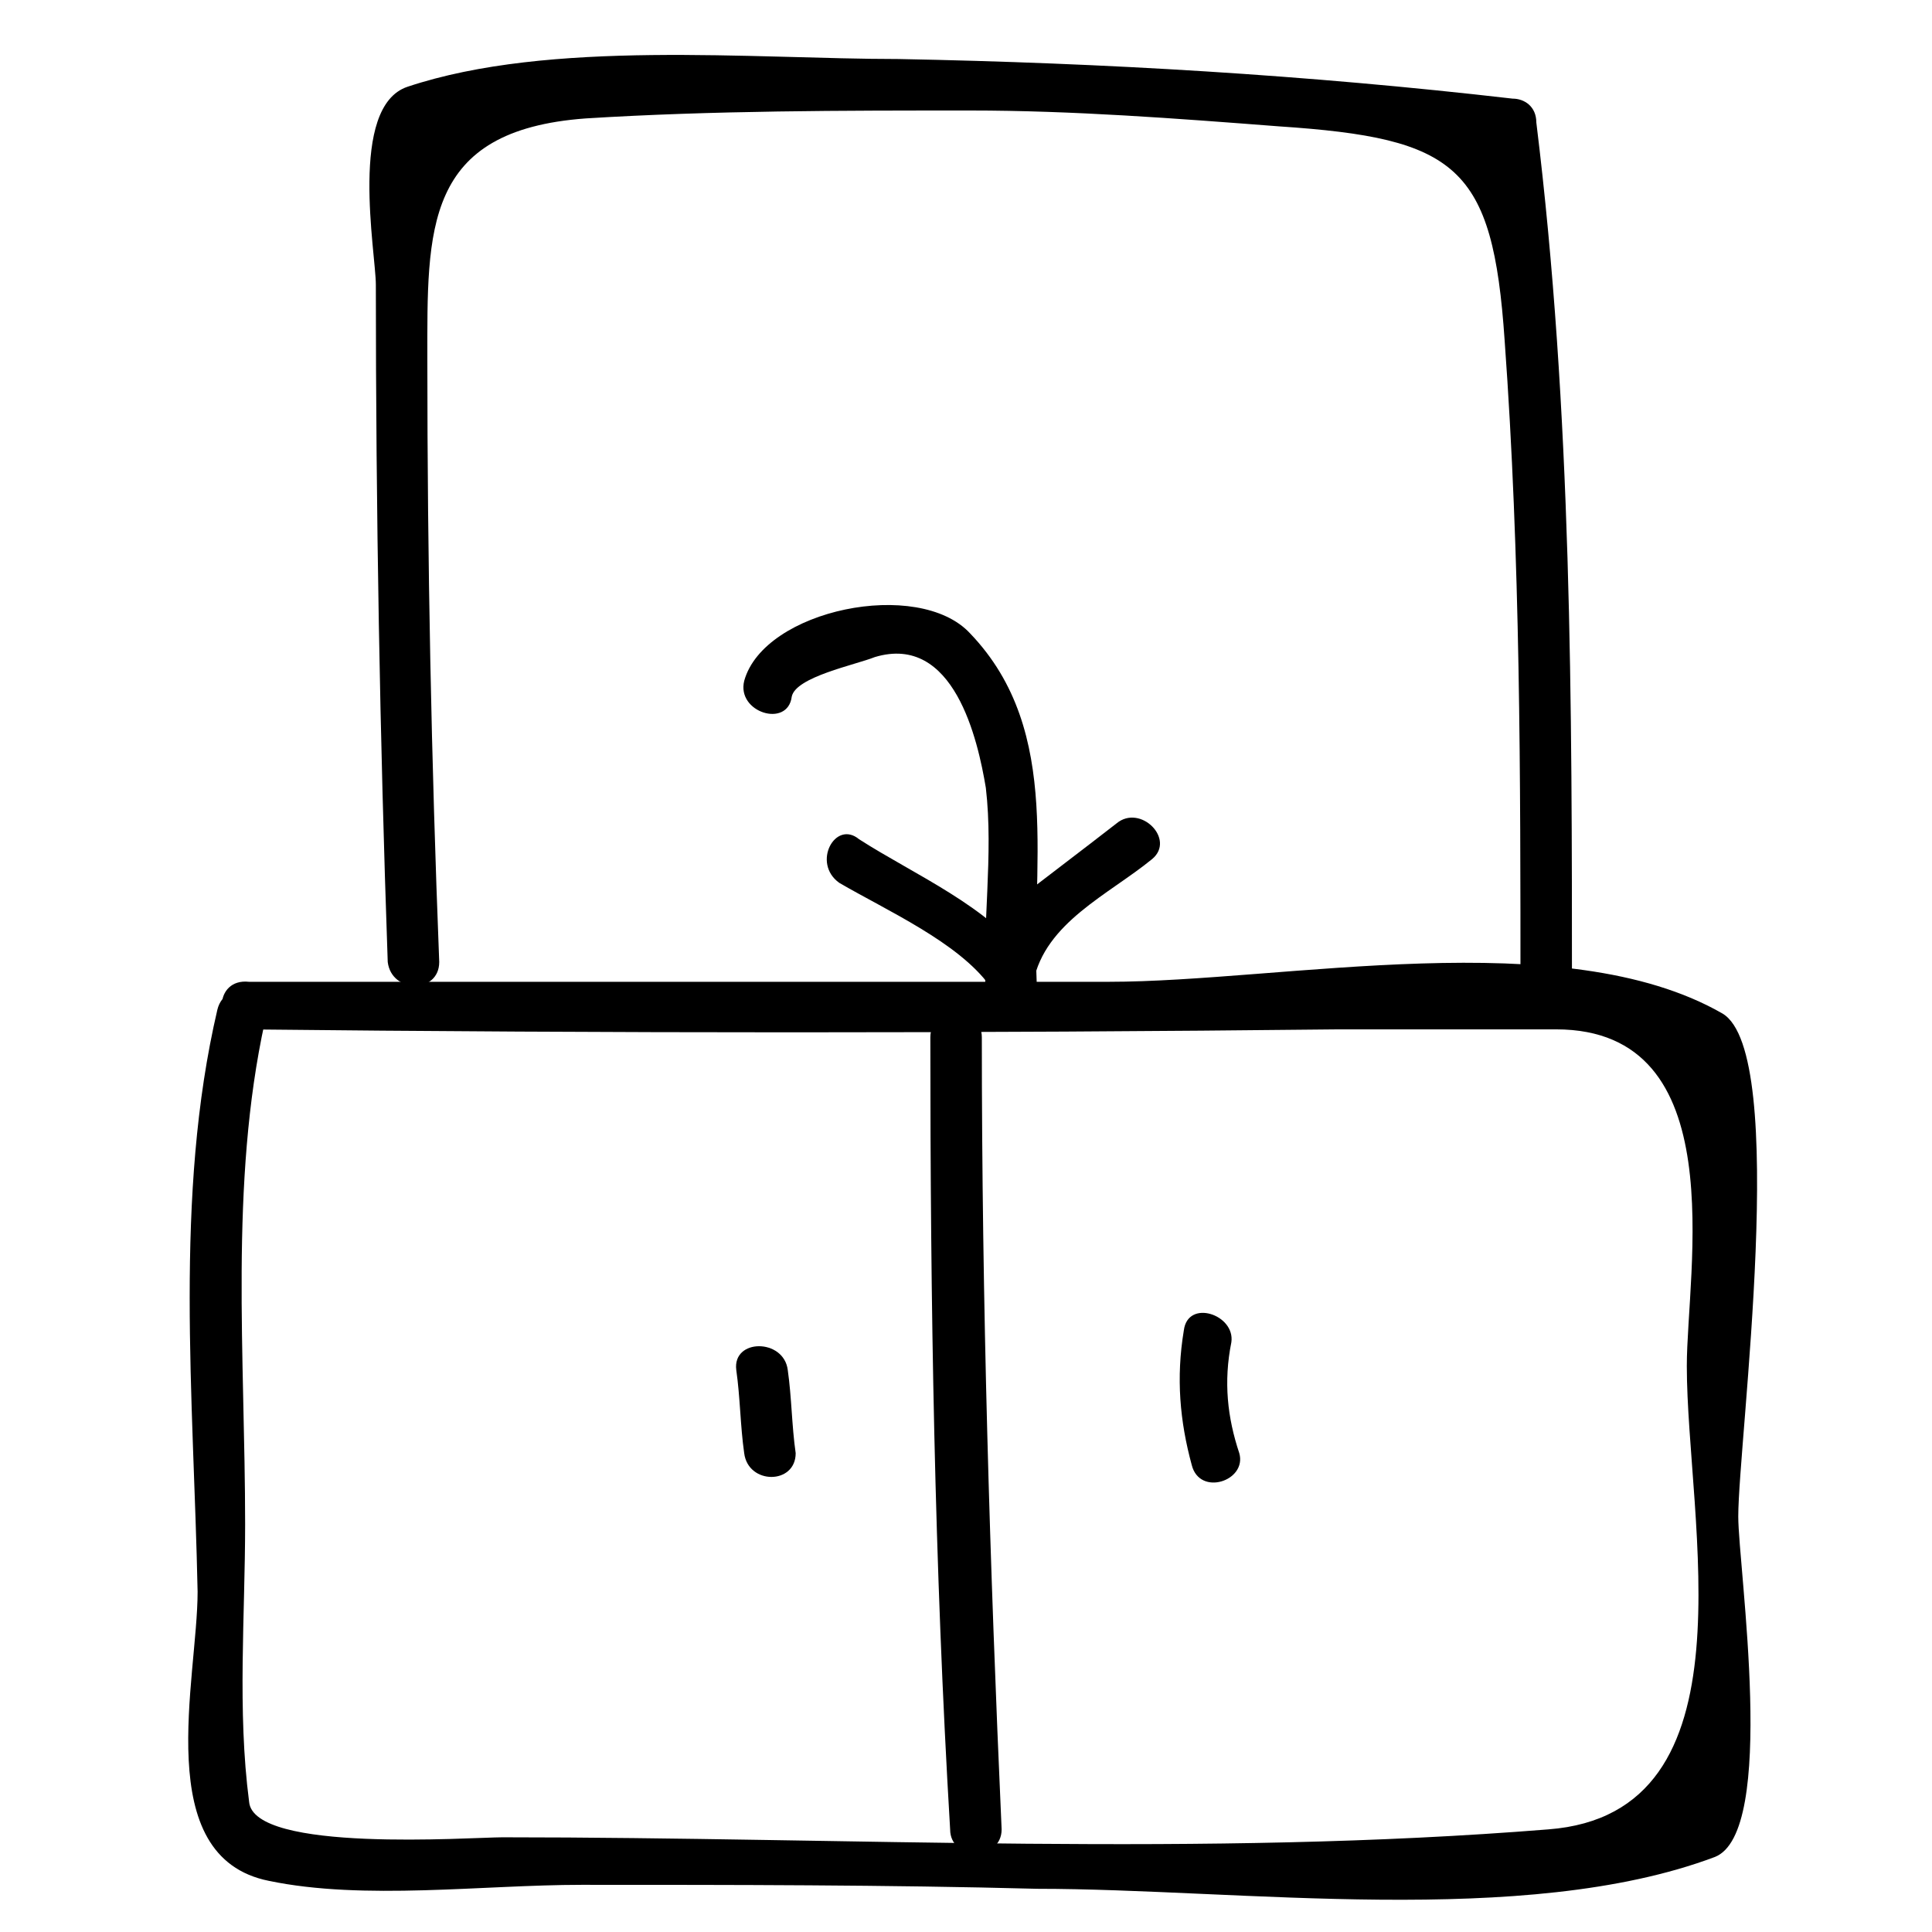
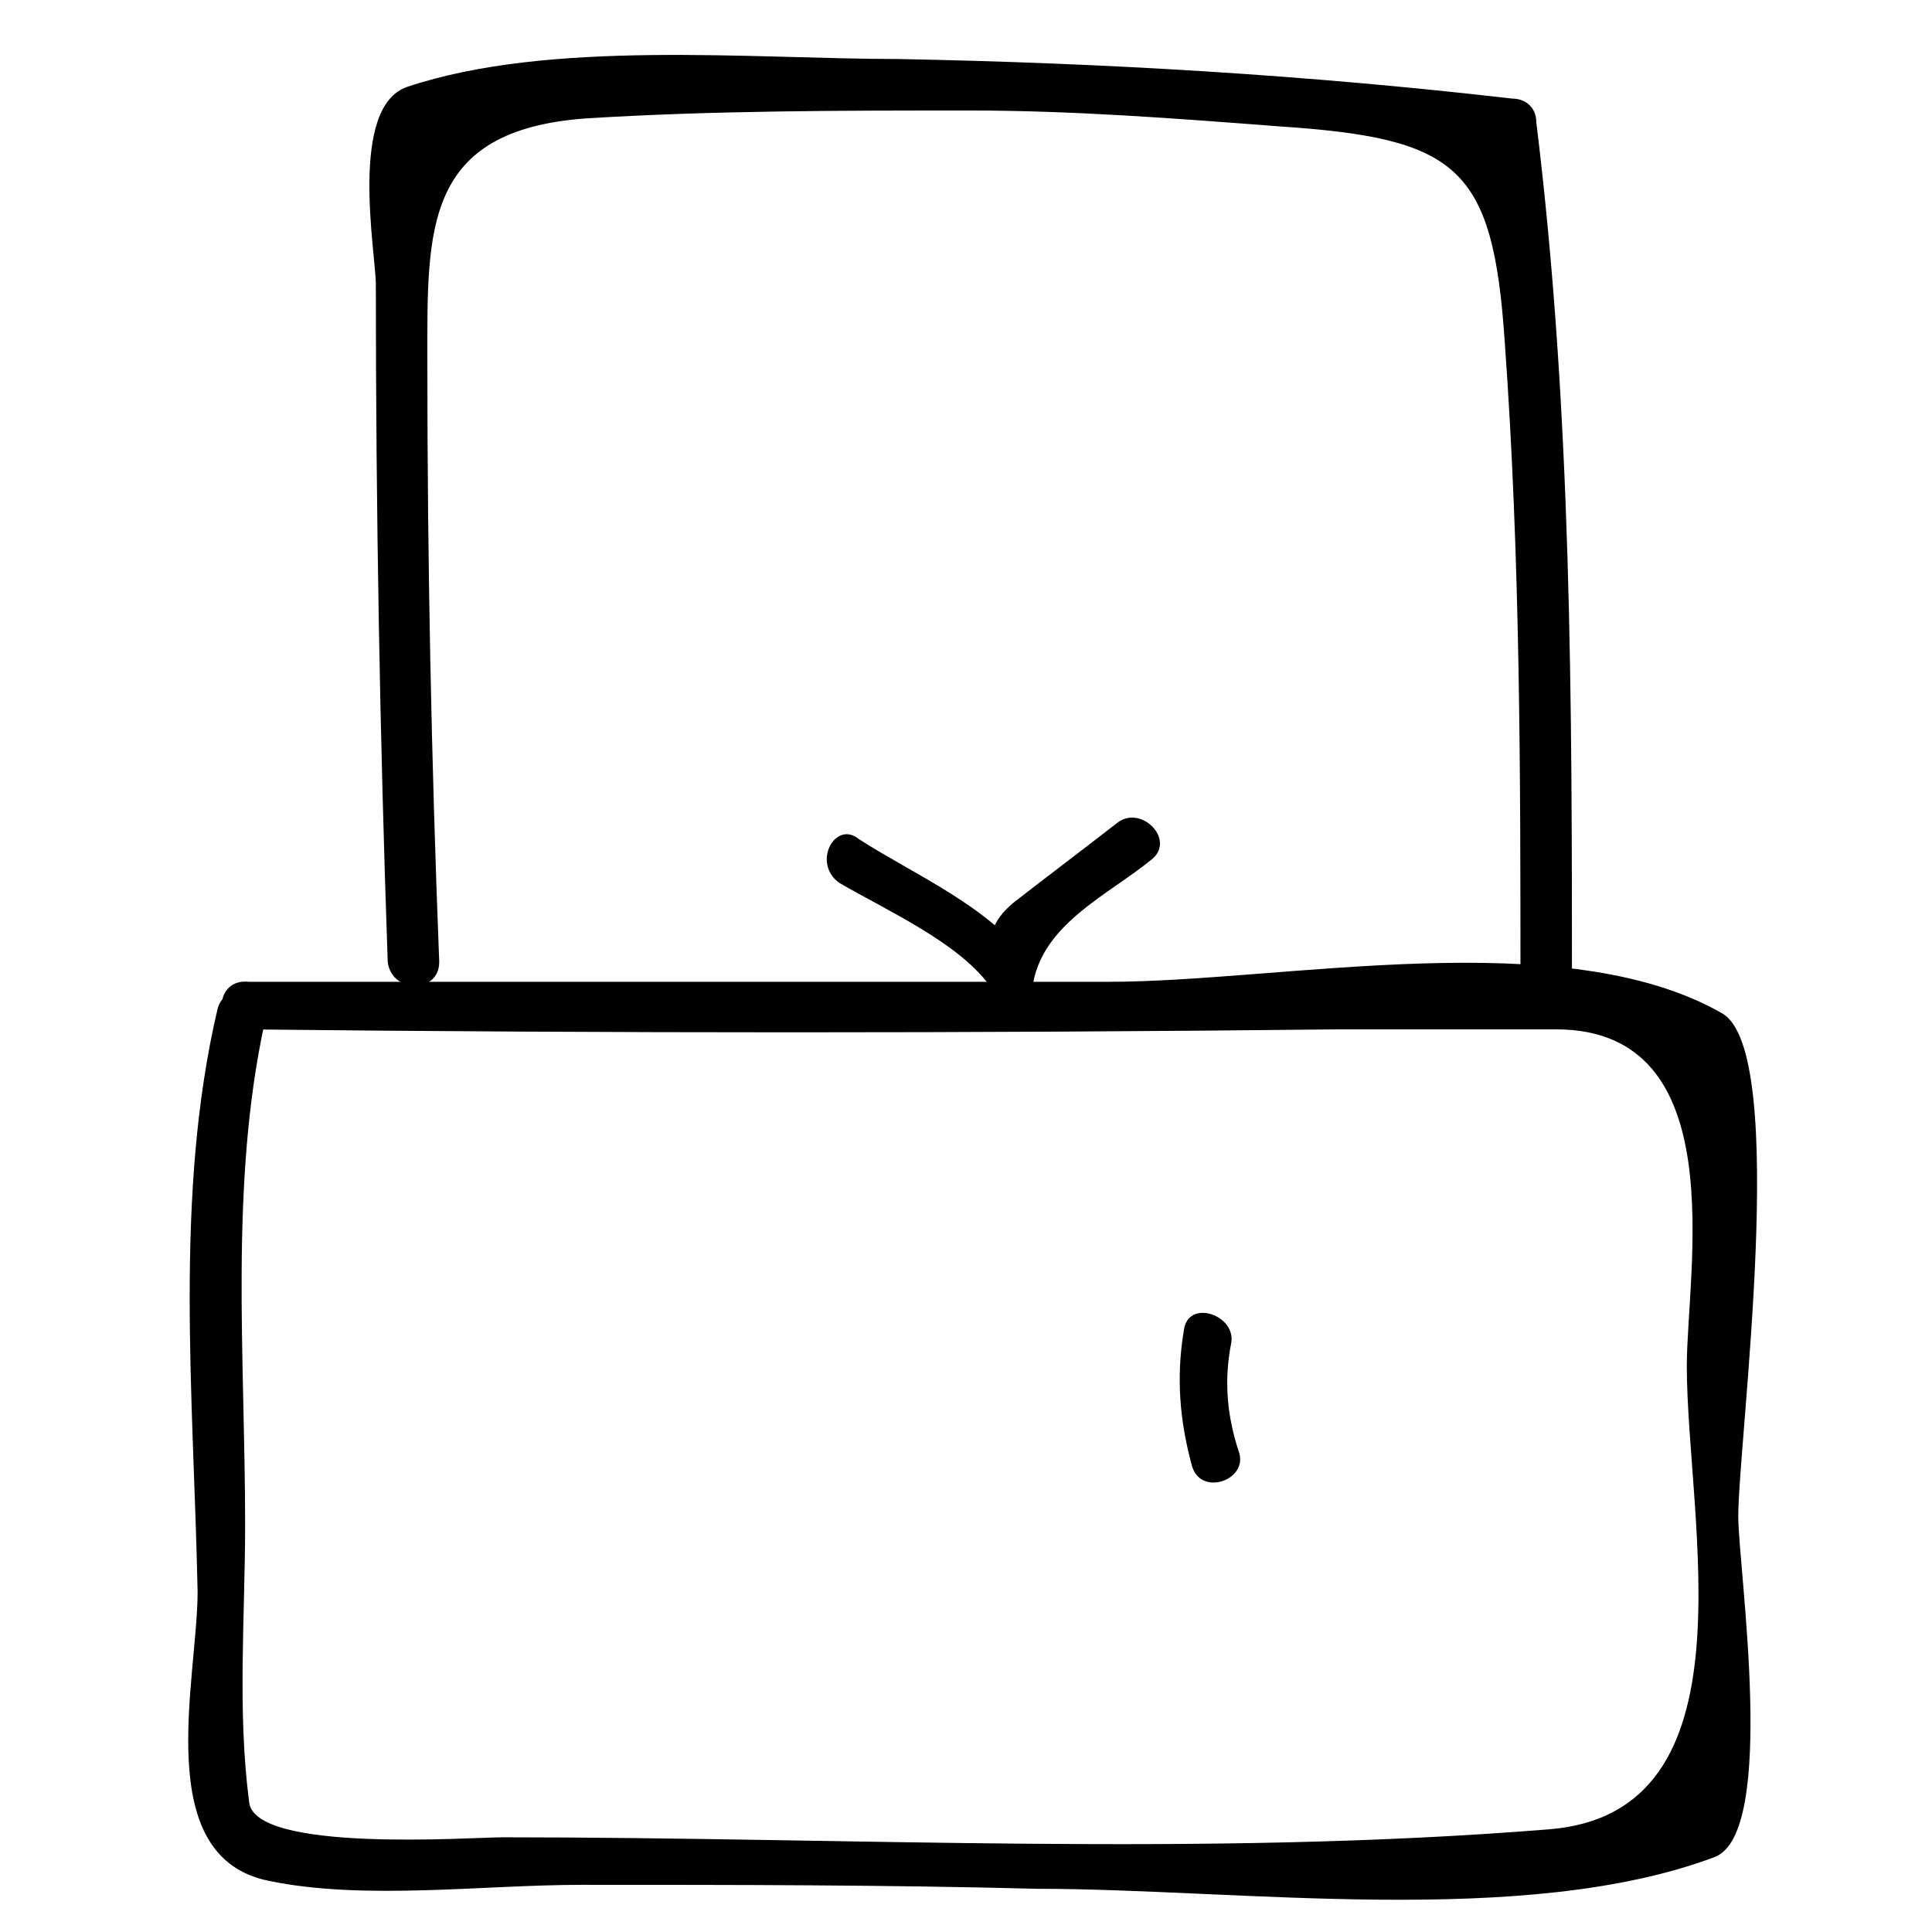
<svg xmlns="http://www.w3.org/2000/svg" fill="#000000" width="800px" height="800px" version="1.1" viewBox="144 144 512 512">
  <g>
    <path d="m260.4 398.95c-2.098-53.531-3.148-106.01-3.148-159.54 0-34.637-1.051-60.879 41.984-64.027 33.586-2.098 68.223-2.098 101.81-2.098 27.289 0 54.578 2.098 81.867 4.199 47.23 3.148 56.68 10.496 59.828 56.68 4.199 57.727 4.199 115.46 4.199 173.18 0 8.398 12.594 8.398 13.645 0 0-76.621 0-154.29-9.445-230.91 0-4.199-3.148-6.297-6.297-6.297-54.578-6.297-108.11-9.445-162.69-10.496-38.836 0-92.363-5.246-130.15 7.348-15.746 5.246-8.398 44.082-8.398 52.477 0 59.828 1.051 119.66 3.148 179.48 1.047 8.402 13.645 8.402 13.645 0.004z" />
    <path d="m208.97 416.79c96.562 1.051 193.13 1.051 289.69 0h57.727c47.23 0 34.637 64.027 34.637 89.215 0 40.934 18.895 118.61-36.734 122.8-91.316 7.348-184.73 2.098-277.1 2.098-8.398 0-66.125 4.199-67.176-9.445-3.148-24.141-1.051-49.332-1.051-73.473 0-44.082-4.199-90.266 5.246-133.3 2.098-8.398-10.496-11.547-12.594-3.148-11.543 49.332-6.297 102.86-5.246 154.29 0 23.09-12.594 70.324 18.895 76.621 25.191 5.246 56.68 1.051 82.918 1.051 39.887 0 80.82 0 120.7 1.051 53.531 0 129.1 10.496 179.48-8.398 16.793-6.297 6.297-76.621 6.297-90.266 0-19.941 13.645-122.8-4.199-133.3-41.984-24.141-116.51-8.398-162.69-8.398h-227.77c-9.441-1.047-9.441 12.598-1.043 12.598z" />
-     <path d="m390.55 418.89c0 70.324 1.051 139.6 5.246 209.92 0 8.398 13.645 8.398 13.645 0-3.148-70.324-5.246-139.6-5.246-209.92 0-8.395-13.645-8.395-13.645 0z" />
-     <path d="m339.12 507.06c1.051 7.348 1.051 14.695 2.098 22.043 1.051 8.398 13.645 8.398 13.645 0-1.051-7.348-1.051-14.695-2.098-22.043-1.051-8.398-14.695-8.398-13.645 0z" />
    <path d="m457.73 496.56c-2.098 12.594-1.051 24.141 2.098 35.688 2.098 8.398 14.695 4.199 12.594-3.148-3.148-9.445-4.199-18.895-2.098-29.391 1.051-7.348-11.543-11.547-12.594-3.148z" />
-     <path d="m353.82 328.62c1.051-5.246 16.793-8.398 22.043-10.496 20.992-6.297 27.289 22.043 29.391 34.637 2.098 17.844-1.051 36.734 0 54.578 0 8.398 13.645 8.398 13.645 0-2.098-32.539 7.348-69.273-17.844-95.516-13.645-14.695-54.578-6.297-59.828 12.594-2.102 8.402 11.543 12.602 12.594 4.203z" />
    <path d="m366.41 377.96c12.594 7.348 31.488 15.742 39.887 27.289 3.148 4.199 10.496 4.199 11.547-1.051 3.148-15.742 19.941-23.09 31.488-32.539 6.297-5.246-3.148-14.695-9.445-9.445-9.445 7.348-17.844 13.645-27.289 20.992-6.297 5.246-6.297 9.445-7.348 16.793 4.199 0 8.398-1.051 11.547-1.051-10.496-14.695-30.438-23.09-45.133-32.539-6.301-5.242-12.602 6.301-5.254 11.551z" />
  </g>
</svg>